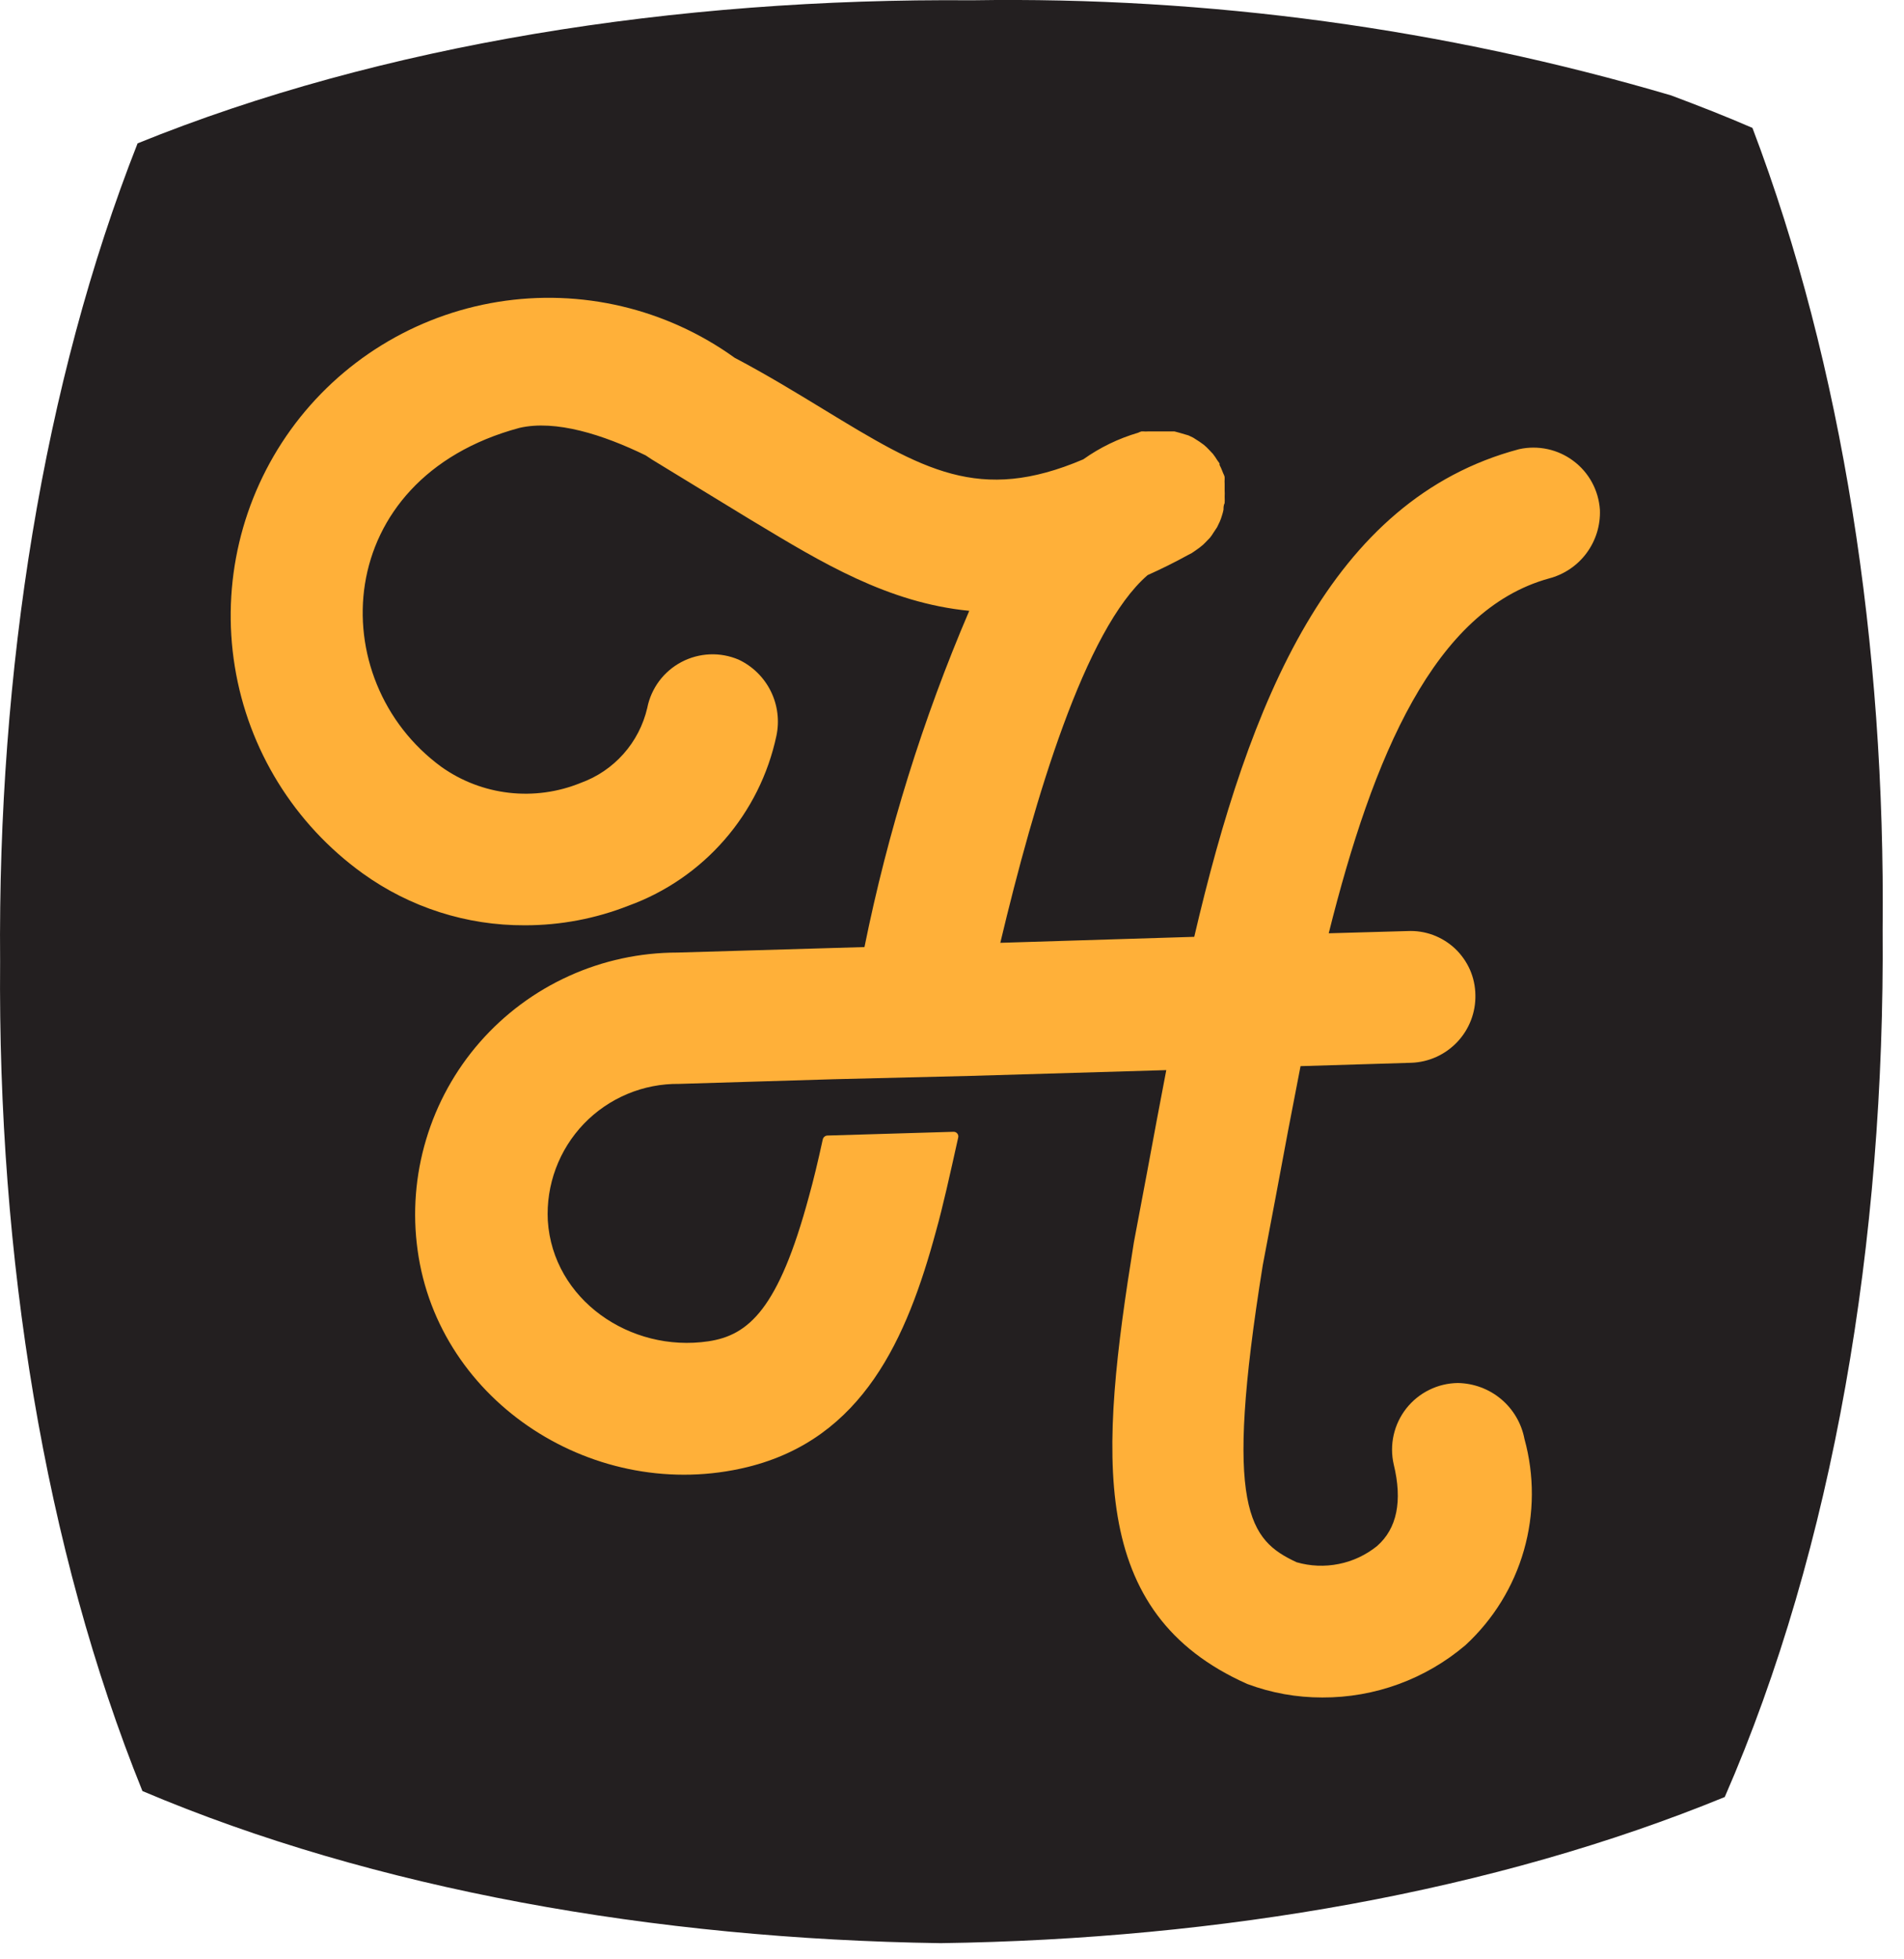
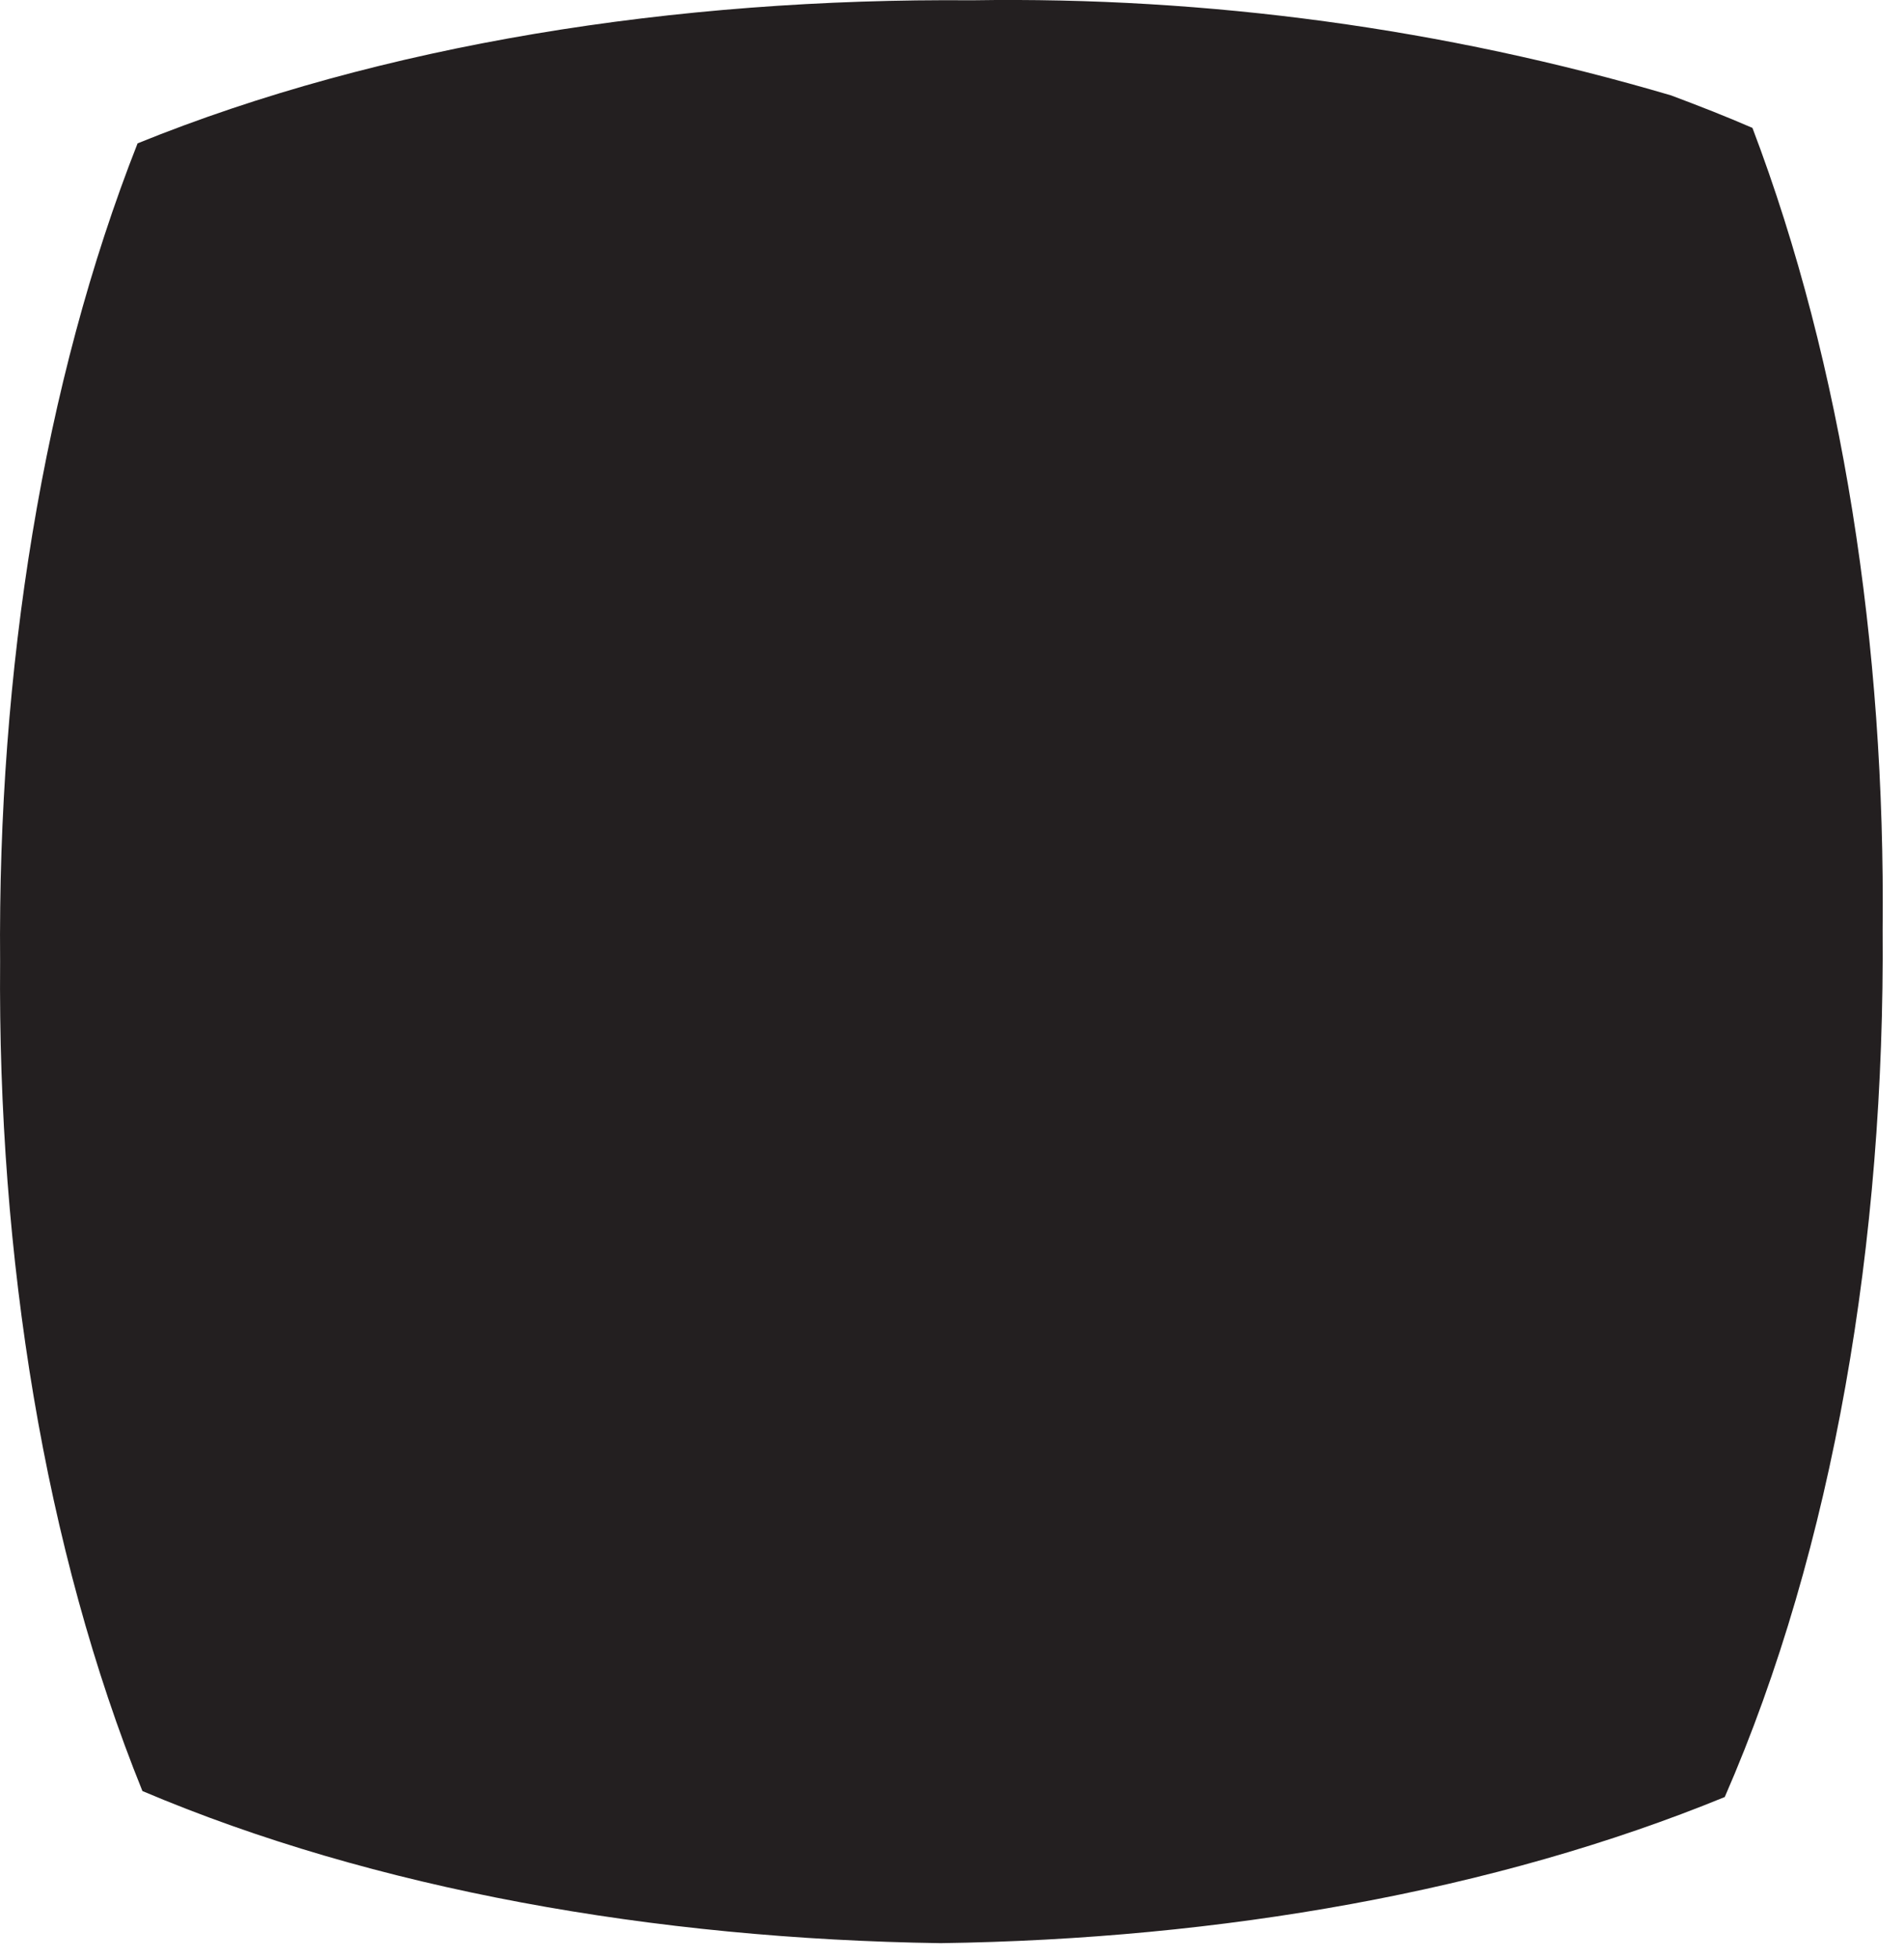
<svg xmlns="http://www.w3.org/2000/svg" width="35" height="36" viewBox="0 0 35 36" fill="none">
  <path d="M32.214 2.35C31.729 2.139 31.228 1.944 30.719 1.753C26.549 0.525 22.216 -0.064 17.869 0.005C12.399 -0.039 7.007 0.818 2.529 2.634C0.792 7.043 -0.043 12.316 0.002 17.668C-0.043 23.096 0.817 28.455 2.618 32.908C6.881 34.716 12.033 35.626 17.29 35.703C22.449 35.63 27.479 34.749 31.705 33.018C33.706 28.435 34.651 22.791 34.607 17.078C34.66 11.87 33.873 6.714 32.214 2.35Z" fill="#231F20" />
-   <path d="M27.925 8.253C24.454 9.174 22.961 12.898 21.953 17.213L18.388 17.323C19.016 14.687 19.942 11.562 21.096 10.567C21.341 10.457 21.59 10.335 21.847 10.193L21.904 10.164L21.965 10.123C22.002 10.095 22.043 10.07 22.075 10.042C22.105 10.02 22.132 9.995 22.157 9.968L22.243 9.879C22.267 9.849 22.288 9.818 22.308 9.785L22.373 9.687L22.422 9.585C22.438 9.548 22.452 9.51 22.463 9.471C22.474 9.437 22.484 9.401 22.491 9.365C22.491 9.325 22.491 9.284 22.512 9.243C22.514 9.205 22.514 9.167 22.512 9.129C22.514 9.09 22.514 9.05 22.512 9.011C22.512 8.97 22.512 8.925 22.512 8.885C22.51 8.859 22.51 8.833 22.512 8.807V8.775C22.512 8.738 22.483 8.701 22.471 8.66C22.456 8.62 22.438 8.581 22.418 8.542C22.417 8.533 22.417 8.523 22.418 8.514L22.377 8.457C22.352 8.416 22.325 8.376 22.296 8.339L22.226 8.265C22.196 8.232 22.163 8.201 22.128 8.172L22.047 8.114L21.933 8.041L21.847 8L21.68 7.951L21.59 7.927H21.455H21.349H21.227H21.101C21.075 7.929 21.049 7.929 21.023 7.927H20.982C20.961 7.933 20.94 7.941 20.921 7.951C20.56 8.057 20.219 8.222 19.913 8.44C18 9.255 16.968 8.636 15.137 7.52C14.627 7.21 14.101 6.888 13.505 6.574C12.247 5.669 10.681 5.299 9.151 5.547C7.62 5.795 6.251 6.64 5.344 7.896C4.438 9.153 4.068 10.717 4.316 12.246C4.564 13.775 5.41 15.142 6.668 16.048C7.535 16.672 8.577 17.006 9.646 17.001C10.301 17.002 10.95 16.879 11.559 16.639C12.239 16.391 12.844 15.975 13.318 15.43C13.793 14.885 14.121 14.228 14.272 13.521C14.331 13.244 14.295 12.955 14.169 12.7C14.043 12.446 13.835 12.241 13.578 12.12C13.411 12.049 13.229 12.015 13.047 12.023C12.865 12.031 12.687 12.079 12.526 12.164C12.365 12.249 12.225 12.369 12.116 12.515C12.008 12.661 11.933 12.829 11.898 13.008C11.825 13.321 11.675 13.612 11.461 13.852C11.247 14.093 10.977 14.276 10.674 14.385C10.257 14.555 9.805 14.617 9.357 14.566C8.91 14.515 8.483 14.352 8.116 14.092C5.926 12.495 6.077 8.795 9.548 7.862C10.217 7.707 11.09 7.988 11.869 8.367L11.987 8.445L13.762 9.528L13.872 9.594C15.096 10.331 16.32 11.077 17.817 11.223C16.965 13.211 16.32 15.281 15.891 17.401L12.453 17.502C11.764 17.502 11.084 17.649 10.458 17.933C9.831 18.217 9.273 18.632 8.82 19.149C8.367 19.667 8.031 20.276 7.834 20.934C7.636 21.593 7.582 22.286 7.676 22.966C8.059 25.786 10.968 27.632 13.737 26.956C15.867 26.434 16.674 24.584 17.205 22.624C17.331 22.176 17.462 21.585 17.613 20.905C17.617 20.892 17.617 20.878 17.615 20.864C17.612 20.851 17.607 20.838 17.598 20.828C17.59 20.817 17.579 20.808 17.567 20.803C17.554 20.797 17.541 20.794 17.527 20.795L15.21 20.864C15.19 20.865 15.17 20.872 15.154 20.886C15.139 20.899 15.128 20.917 15.124 20.937C15.035 21.345 14.949 21.703 14.871 21.98C14.313 24.05 13.762 24.535 13.02 24.645C11.584 24.857 10.164 23.879 10.07 22.429C10.053 22.103 10.103 21.776 10.217 21.47C10.331 21.164 10.506 20.885 10.732 20.649C10.959 20.413 11.231 20.227 11.533 20.1C11.834 19.974 12.158 19.911 12.485 19.915L15.341 19.829L17.845 19.768L21.439 19.662C21.321 20.281 21.202 20.905 21.088 21.528L20.843 22.828C20.211 26.752 19.987 29.633 22.928 30.941C23.369 31.106 23.836 31.19 24.307 31.189C25.271 31.193 26.204 30.852 26.938 30.228C27.45 29.756 27.822 29.154 28.013 28.485C28.204 27.817 28.208 27.108 28.023 26.438C27.968 26.152 27.817 25.894 27.594 25.707C27.371 25.52 27.09 25.416 26.799 25.411C26.616 25.413 26.436 25.456 26.273 25.537C26.108 25.618 25.965 25.734 25.852 25.877C25.739 26.021 25.659 26.188 25.619 26.366C25.579 26.544 25.579 26.729 25.62 26.907C25.783 27.579 25.681 28.084 25.314 28.406C25.11 28.571 24.868 28.685 24.61 28.736C24.353 28.788 24.086 28.777 23.834 28.704C22.965 28.296 22.487 27.75 23.213 23.244L23.454 21.972C23.601 21.174 23.752 20.379 23.907 19.589L25.947 19.527C26.267 19.515 26.569 19.377 26.789 19.144C27.009 18.911 27.128 18.601 27.121 18.281C27.119 18.121 27.085 17.963 27.021 17.817C26.956 17.671 26.863 17.539 26.747 17.429C26.63 17.32 26.493 17.235 26.343 17.179C26.193 17.124 26.033 17.099 25.873 17.107L24.425 17.148C25.241 13.888 26.367 11.211 28.472 10.629C28.749 10.557 28.994 10.393 29.164 10.163C29.335 9.933 29.422 9.651 29.41 9.365C29.398 9.19 29.349 9.019 29.265 8.864C29.181 8.709 29.064 8.574 28.923 8.469C28.782 8.363 28.62 8.289 28.448 8.252C28.275 8.215 28.097 8.215 27.925 8.253V8.253Z" fill="#FFB039" />
</svg>